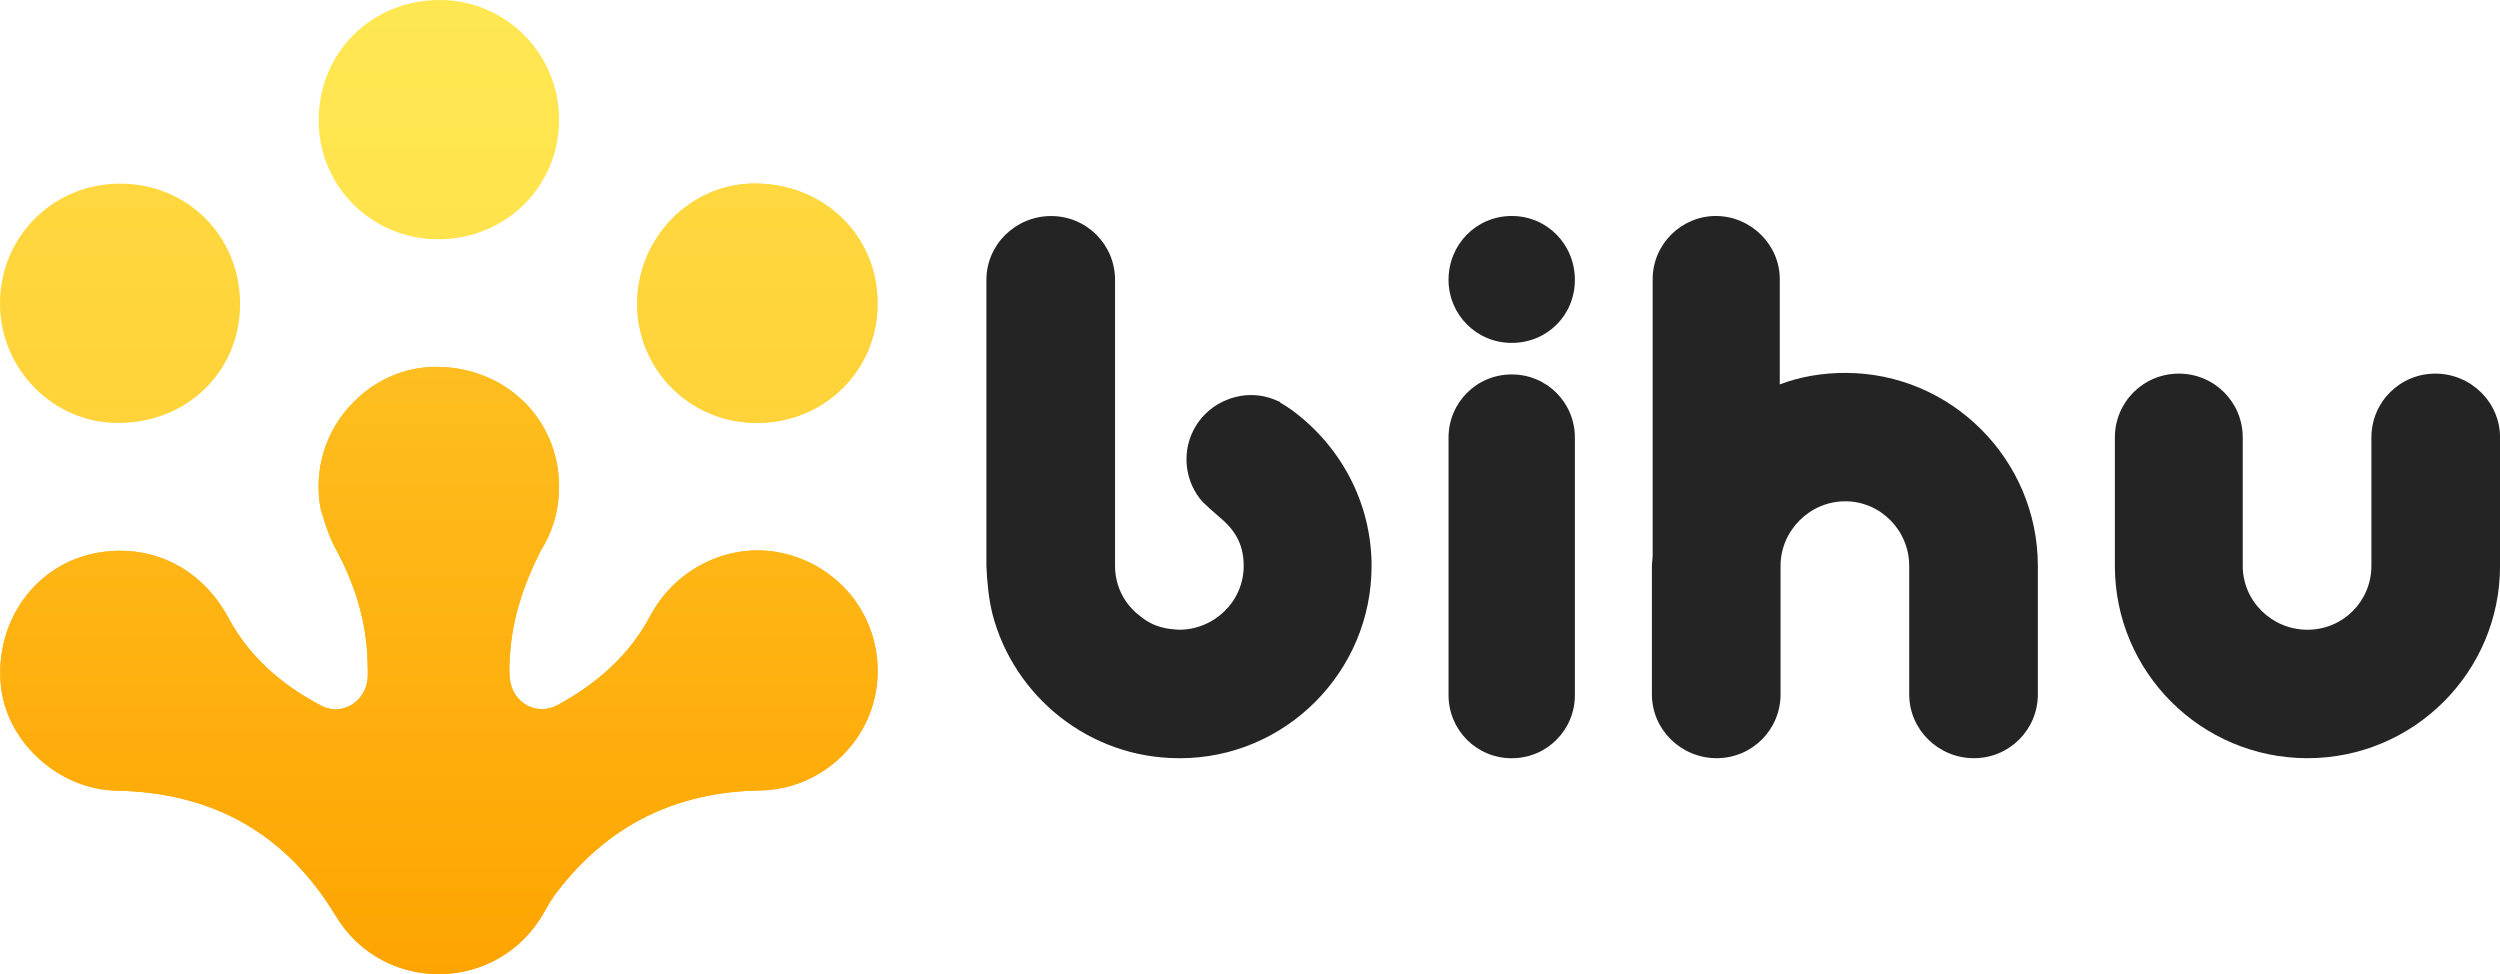
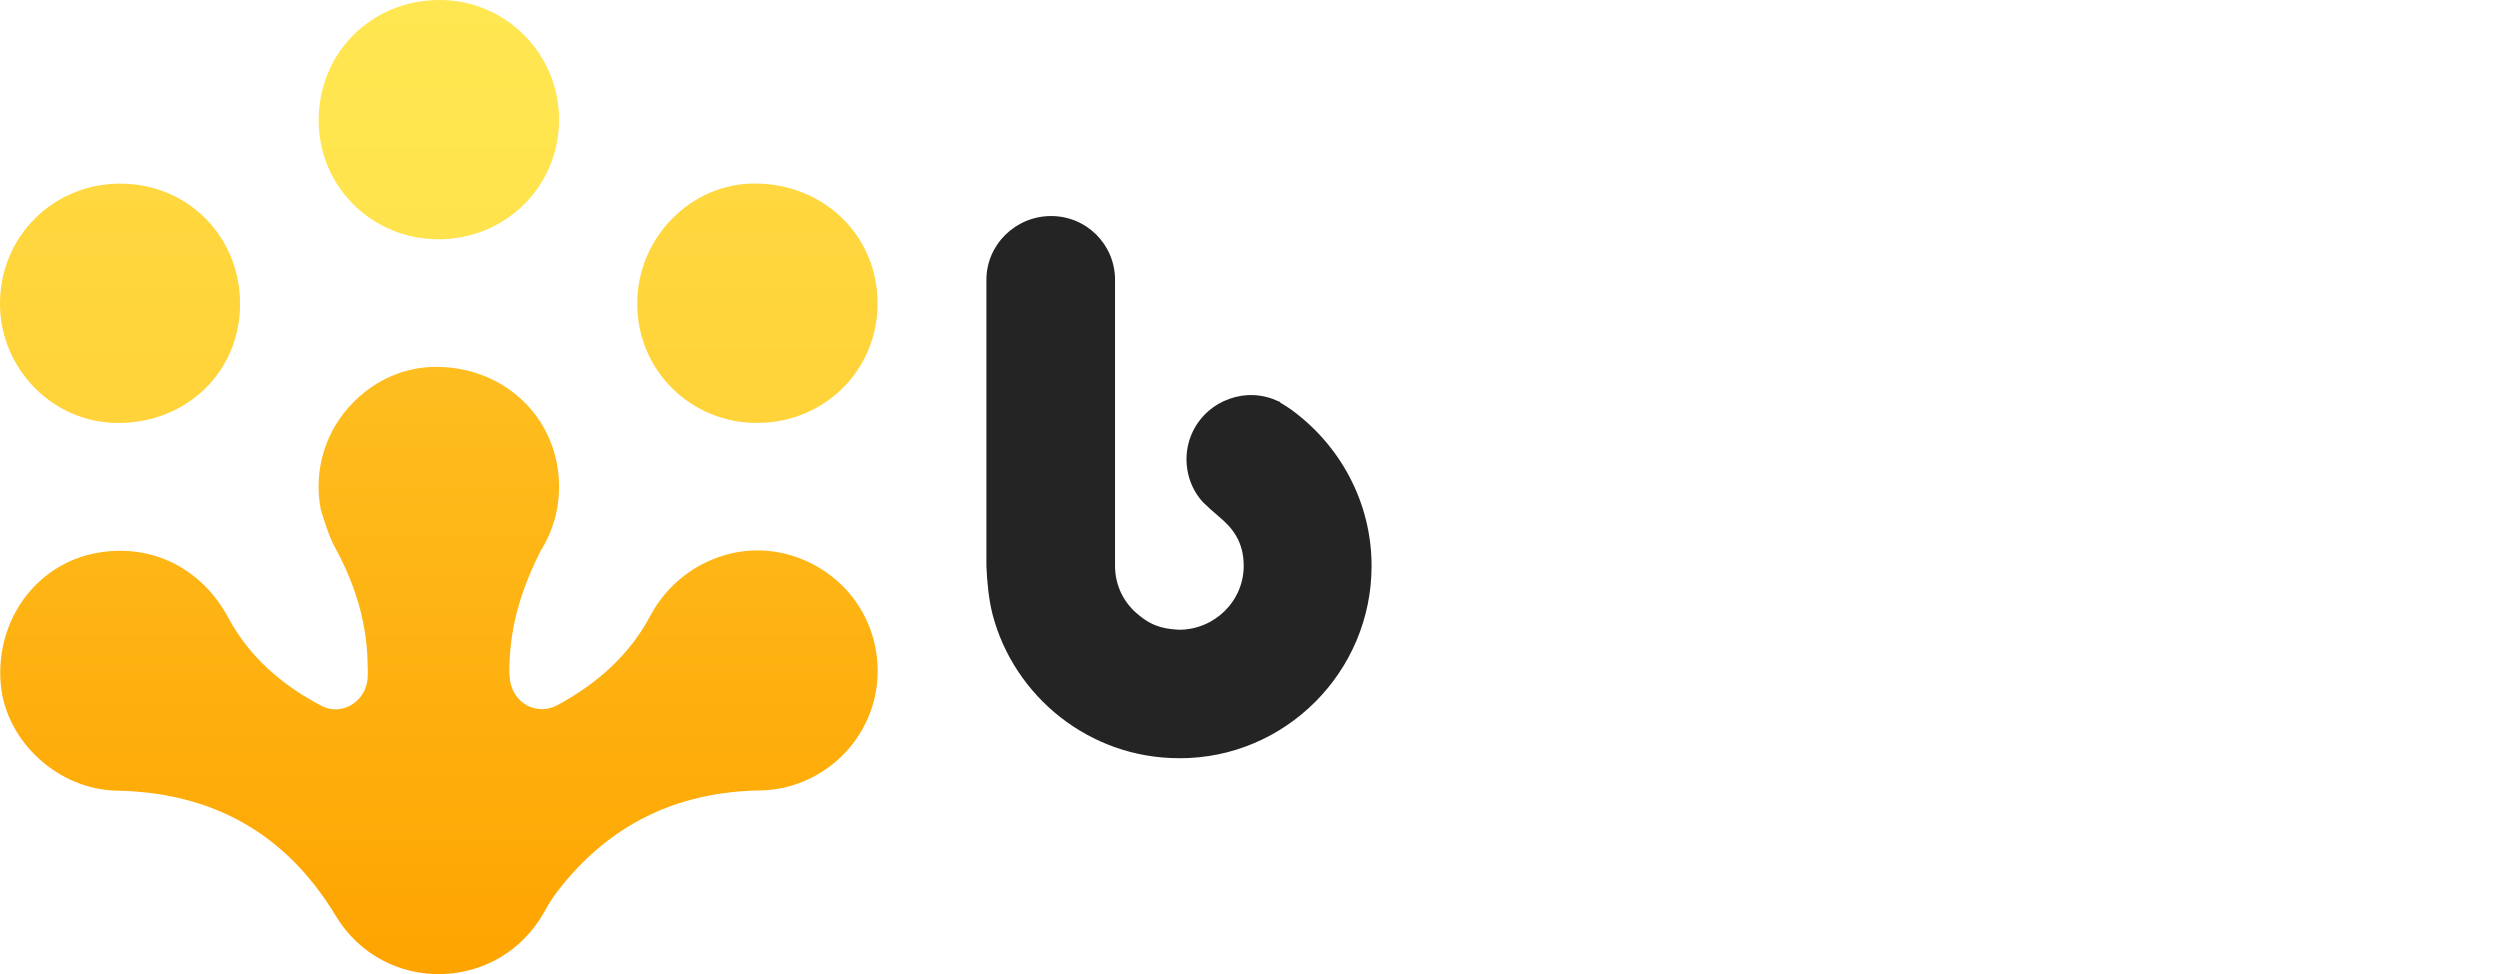
<svg xmlns="http://www.w3.org/2000/svg" width="213" height="83" viewBox="0 0 213 83" fill="none">
  <path d="M37.396 20.387C31.717 20.404 27.169 15.925 27.151 10.294C27.134 4.51 31.621 0.017 37.427 4.33515e-06C43.049 -0.017 47.61 4.523 47.632 10.163C47.654 15.838 43.119 20.369 37.392 20.387H37.396Z" fill="url(#paint0_linear_22_195)" />
-   <path d="M64.495 36.032C58.82 36.032 54.298 31.54 54.29 25.891C54.281 20.287 58.82 15.637 64.294 15.637C70.214 15.637 74.775 20.09 74.77 25.857C74.766 31.553 70.24 36.032 64.495 36.032Z" fill="url(#paint1_linear_22_195)" />
  <path d="M64.495 36.032C58.82 36.032 54.298 31.54 54.29 25.891C54.281 20.287 58.82 15.637 64.294 15.637C70.214 15.637 74.775 20.09 74.77 25.857C74.766 31.553 70.24 36.032 64.495 36.032Z" fill="url(#paint2_linear_22_195)" />
  <path d="M67.011 47.212C62.498 46.025 57.645 48.25 55.408 52.463C53.613 55.844 50.834 58.264 47.518 60.066C45.74 61.03 43.718 59.926 43.447 57.916C43.355 57.239 43.403 56.537 43.447 55.852C43.639 52.686 44.631 49.781 46.042 46.968C47.047 45.393 47.632 43.513 47.632 41.476C47.636 35.71 43.071 31.256 37.156 31.256C34.5 31.256 32.071 32.351 30.266 34.118C30.214 34.17 30.092 34.292 30.083 34.301C27.746 36.648 26.671 40.067 27.335 43.426C27.348 43.487 28.012 45.737 28.536 46.636C30.196 49.663 31.219 52.856 31.315 56.319C31.315 56.864 31.372 57.414 31.306 57.95C31.07 59.835 29.082 61.017 27.414 60.149C24.063 58.4 21.254 55.992 19.449 52.625C17.2 48.429 12.923 46.261 8.252 47.107C3.089 48.045 -0.419 52.847 0.066 58.312C0.498 63.184 4.98 67.272 9.943 67.363C18.108 67.516 24.364 71.001 28.606 78.028C32.691 84.793 42.486 84.609 46.356 77.722C46.693 77.12 47.047 76.523 47.466 75.978C51.821 70.299 57.597 67.459 64.753 67.346C70.214 67.254 74.657 62.827 74.775 57.405C74.879 52.59 71.73 48.45 67.016 47.207L67.011 47.212Z" fill="url(#paint3_linear_22_195)" />
-   <path d="M67.011 47.212C62.498 46.025 57.645 48.25 55.408 52.463C53.613 55.844 50.834 58.264 47.518 60.066C45.74 61.03 43.718 59.926 43.447 57.916C43.355 57.239 43.403 56.537 43.447 55.852C43.639 52.686 44.631 49.781 46.042 46.968C47.047 45.393 47.632 43.513 47.632 41.476C47.636 35.71 43.071 31.256 37.156 31.256C34.5 31.256 32.071 32.351 30.266 34.118C30.214 34.17 30.092 34.292 30.083 34.301C27.746 36.648 26.671 40.067 27.335 43.426C27.348 43.487 28.012 45.737 28.536 46.636C30.196 49.663 31.219 52.856 31.315 56.319C31.315 56.864 31.372 57.414 31.306 57.95C31.07 59.835 29.082 61.017 27.414 60.149C24.063 58.4 21.254 55.992 19.449 52.625C17.2 48.429 12.923 46.261 8.252 47.107C3.089 48.045 -0.419 52.847 0.066 58.312C0.498 63.184 4.98 67.272 9.943 67.363C18.108 67.516 24.364 71.001 28.606 78.028C32.691 84.793 42.486 84.609 46.356 77.722C46.693 77.12 47.047 76.523 47.466 75.978C51.821 70.299 57.597 67.459 64.753 67.346C70.214 67.254 74.657 62.827 74.775 57.405C74.879 52.59 71.73 48.45 67.016 47.207L67.011 47.212Z" fill="url(#paint4_linear_22_195)" />
  <path d="M10.245 15.646C15.976 15.646 20.445 20.121 20.454 25.878C20.463 31.627 15.963 36.028 10.074 36.037C4.543 36.046 0.004 31.461 3.16304e-06 25.87C-0.004 20.164 4.517 15.65 10.245 15.646Z" fill="url(#paint5_linear_22_195)" />
  <path d="M100.511 64.598H100.445C92.83 64.598 86.4 59.355 84.565 52.346C84.237 51.037 84.106 49.659 84.041 48.219V23.846C84.041 20.832 86.535 18.407 89.554 18.407C92.573 18.407 95.002 20.832 95.002 23.846V48.219C95.002 49.925 95.788 51.43 97.037 52.411C98.348 53.523 99.532 53.589 100.449 53.654C103.468 53.654 105.963 51.229 105.963 48.215C105.963 46.182 105.045 45.005 103.861 44.023C103.293 43.544 102.835 43.129 102.485 42.78C101.044 41.21 100.646 38.785 101.633 36.752C102.944 34.065 106.229 32.888 108.92 34.196H108.986L109.117 34.327C109.445 34.523 109.772 34.72 110.034 34.916C114.167 37.93 116.858 42.78 116.858 48.219C116.858 57.261 109.506 64.602 100.515 64.602L100.511 64.598Z" fill="#242424" />
-   <path d="M123.416 23.841C123.416 20.827 125.779 18.402 128.798 18.402C131.817 18.402 134.18 20.827 134.18 23.841C134.18 26.855 131.817 29.215 128.798 29.215C125.779 29.215 123.416 26.79 123.416 23.841ZM134.18 37.276V59.228C134.18 62.177 131.817 64.602 128.798 64.602C125.779 64.602 123.416 62.177 123.416 59.228V37.276C123.416 34.327 125.779 31.902 128.798 31.902C131.817 31.902 134.18 34.327 134.18 37.276Z" fill="#242424" />
-   <path d="M173.625 48.215V59.159C173.625 62.173 171.196 64.598 168.177 64.598C165.158 64.598 162.664 62.173 162.664 59.159V48.215C162.664 45.201 160.235 42.71 157.216 42.71C154.197 42.71 151.703 45.201 151.703 48.215V59.159C151.703 62.173 149.274 64.598 146.255 64.598C143.236 64.598 140.742 62.173 140.742 59.159V48.215C140.742 47.888 140.807 47.626 140.807 47.299V23.776C140.807 20.827 143.236 18.402 146.19 18.402C149.143 18.402 151.637 20.827 151.637 23.776V32.752C153.346 32.098 155.246 31.771 157.216 31.771C166.272 31.771 173.625 39.177 173.625 48.219V48.215Z" fill="#242424" />
-   <path d="M180.187 48.215V37.271C180.187 34.257 182.616 31.832 185.635 31.832C188.653 31.832 191.082 34.257 191.082 37.271V48.215C191.082 51.229 193.577 53.654 196.596 53.654C199.614 53.654 202.043 51.229 202.043 48.215V37.271C202.043 34.257 204.472 31.832 207.491 31.832C210.51 31.832 213.004 34.257 213.004 37.271V48.215C213.004 57.257 205.652 64.598 196.596 64.598C187.539 64.598 180.187 57.261 180.187 48.215Z" fill="#242424" />
  <defs>
    <linearGradient id="paint0_linear_22_195" x1="106.457" y1="337.897" x2="106.457" y2="0" gradientUnits="userSpaceOnUse">
      <stop stop-color="#FEA400" />
      <stop offset="1" stop-color="#FFE751" />
    </linearGradient>
    <linearGradient id="paint1_linear_22_195" x1="-175.792" y1="274.122" x2="-175.792" y2="-63.632" gradientUnits="userSpaceOnUse">
      <stop stop-color="#FEA400" />
      <stop offset="1" stop-color="#FFE751" />
    </linearGradient>
    <linearGradient id="paint2_linear_22_195" x1="-175.792" y1="274.122" x2="-175.792" y2="-63.632" gradientUnits="userSpaceOnUse">
      <stop stop-color="#FEA400" />
      <stop offset="1" stop-color="#FFE751" />
    </linearGradient>
    <linearGradient id="paint3_linear_22_195" x1="106.469" y1="83.002" x2="106.469" y2="-50.139" gradientUnits="userSpaceOnUse">
      <stop stop-color="#FEA400" />
      <stop offset="1" stop-color="#FFE751" />
    </linearGradient>
    <linearGradient id="paint4_linear_22_195" x1="106.469" y1="83.002" x2="106.469" y2="-50.139" gradientUnits="userSpaceOnUse">
      <stop stop-color="#FEA400" />
      <stop offset="1" stop-color="#FFE751" />
    </linearGradient>
    <linearGradient id="paint5_linear_22_195" x1="389.34" y1="274.145" x2="389.34" y2="-63.681" gradientUnits="userSpaceOnUse">
      <stop stop-color="#FEA400" />
      <stop offset="1" stop-color="#FFE751" />
    </linearGradient>
  </defs>
</svg>